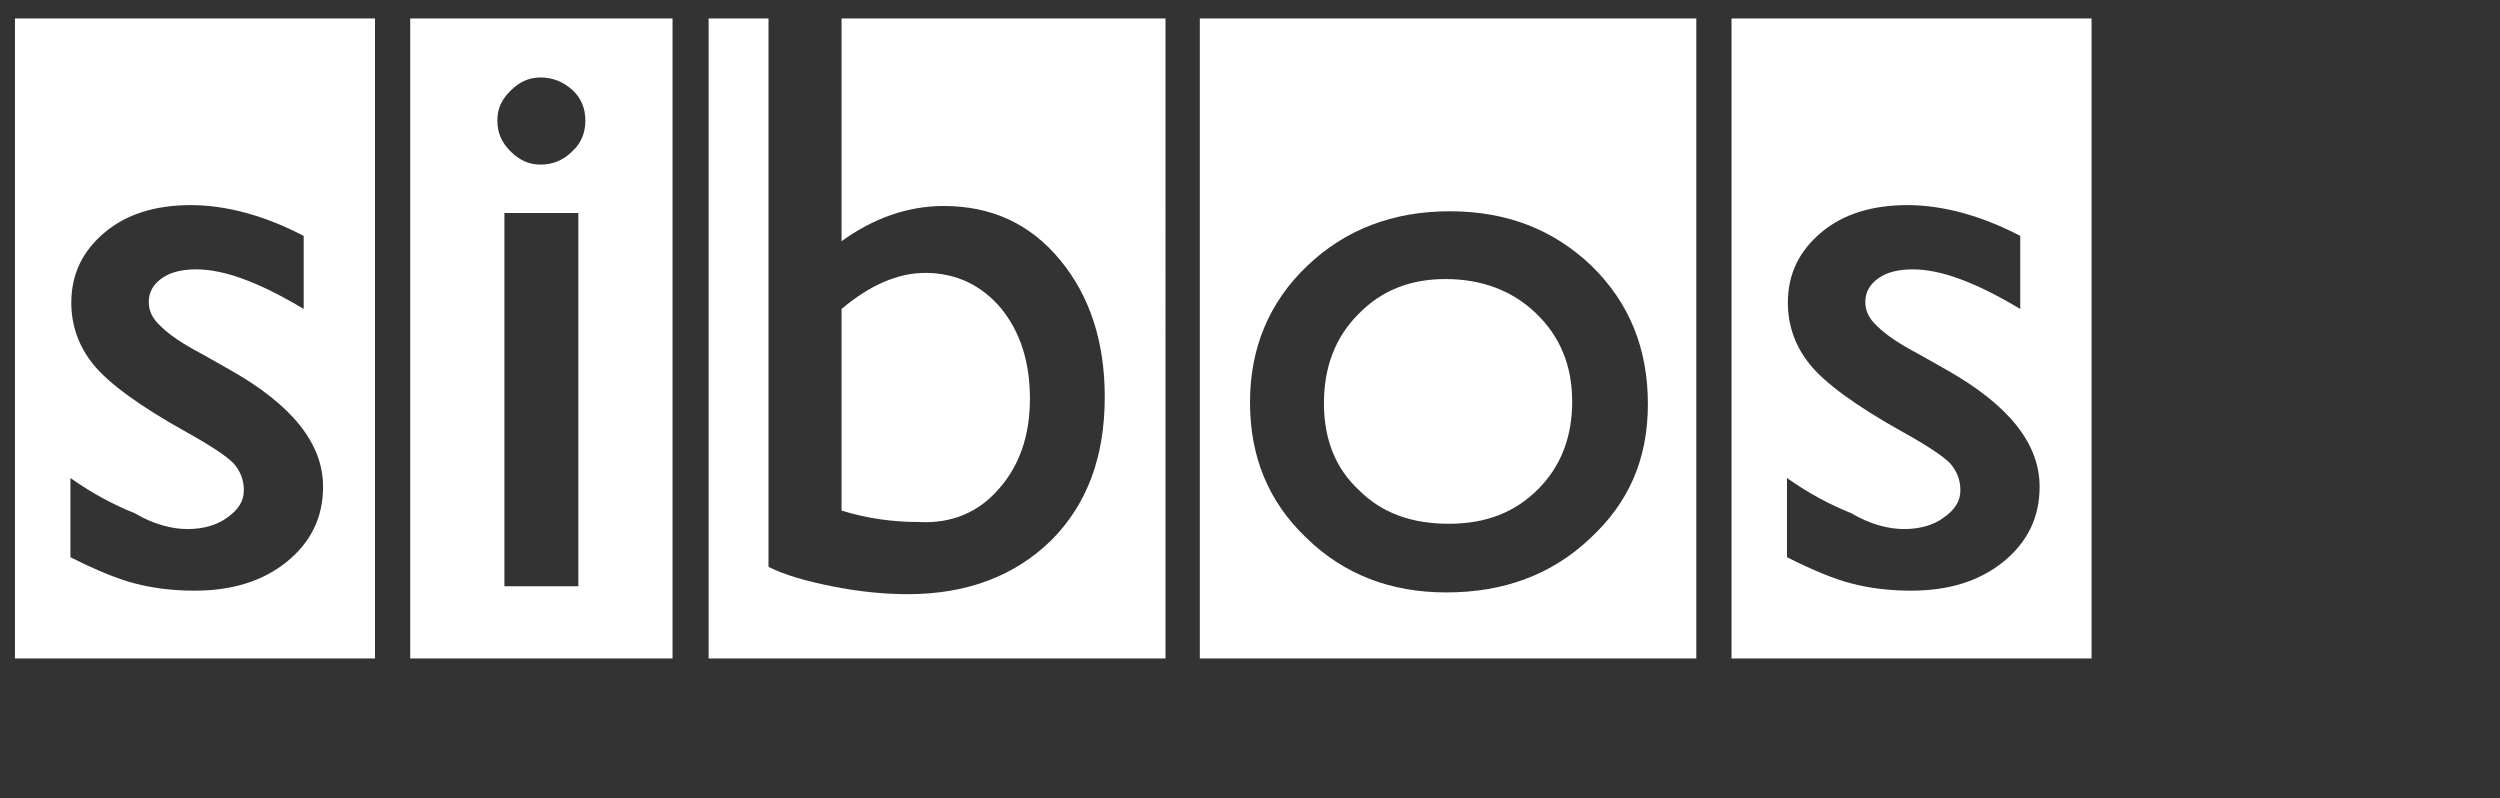
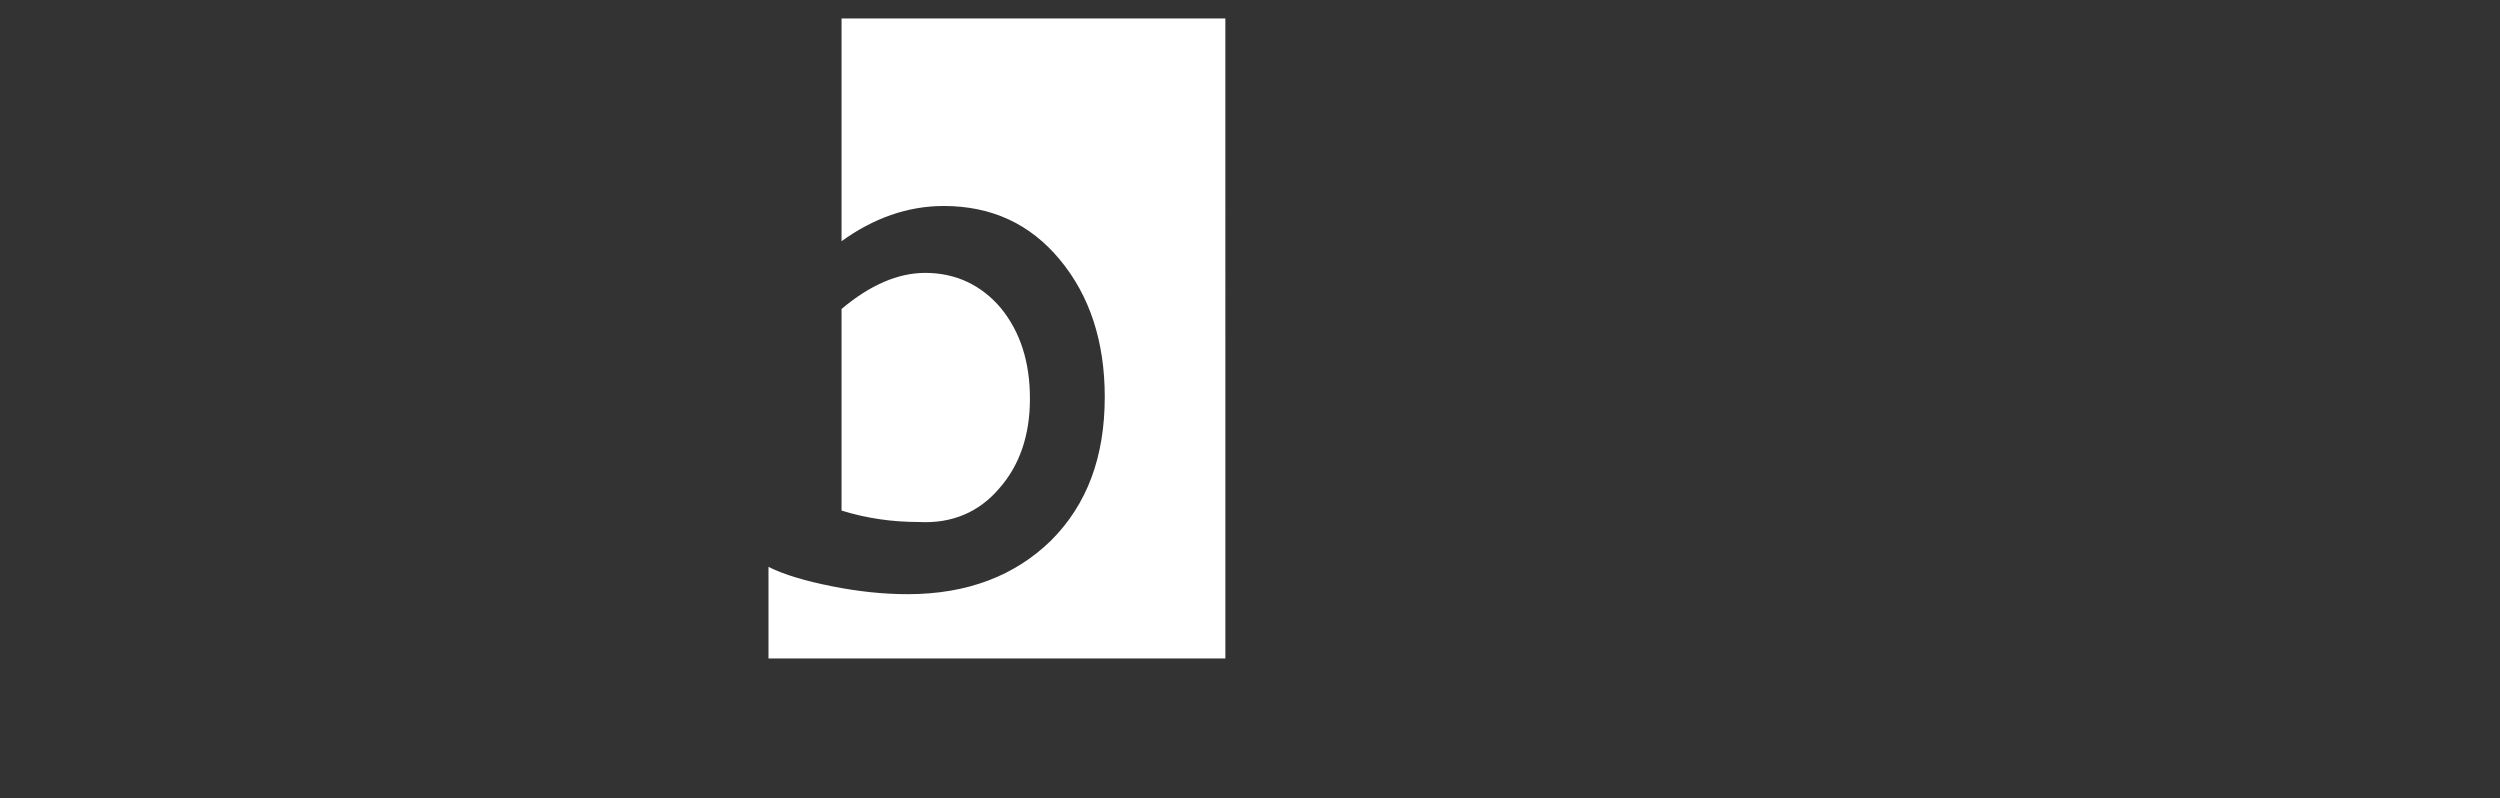
<svg xmlns="http://www.w3.org/2000/svg" version="1.1" id="Layer_1" x="0px" y="0px" viewBox="0 0 284 90.7" style="enable-background:new 0 0 284 90.7;" xml:space="preserve">
  <rect x="0" y="0" width="284" height="90.7" fill="#333333" stroke="none" />
  <style type="text/css">
	.st0{fill:#FFFFFF;}
</style>
-   <path class="st0" d="M42.6,2.1H1.7v72.7h40.9V2.1C42.6,2.1,42.6,2.1,42.6,2.1z M21.3,60.1c1.7,0,3.3-0.4,4.5-1.3  c1.3-0.9,1.9-1.9,1.9-3.1s-0.4-2.2-1.2-3.1c-0.8-0.8-2.6-2-5.3-3.5c-5.4-3-8.9-5.6-10.6-7.7c-1.7-2.1-2.5-4.5-2.5-7  c0-3.3,1.3-5.9,3.8-8c2.5-2.1,5.8-3.1,9.8-3.1s8.4,1.2,12.8,3.5v8.3c-5-3-9-4.5-12.2-4.5c-1.6,0-2.9,0.3-3.9,1  c-1,0.7-1.5,1.6-1.5,2.7c0,1,0.4,1.9,1.4,2.8c0.9,0.9,2.5,2,4.8,3.2l3,1.7c7.1,4,10.6,8.4,10.6,13.3c0,3.5-1.4,6.3-4.1,8.5  c-2.7,2.2-6.2,3.3-10.5,3.3c-2.5,0-4.8-0.3-6.7-0.8c-2-0.5-4.4-1.5-7.4-3v-9c2.4,1.7,4.8,3,7.3,4C17.5,59.6,19.6,60.1,21.3,60.1" />
-   <path class="st0" d="M192.7,2.1h-56.4v72.7h56.4V2.1L192.7,2.1z M164.3,67.3c-6.4,0-11.7-2.1-15.9-6.2c-4.3-4.1-6.4-9.2-6.4-15.4  s2.2-11.4,6.5-15.5c4.3-4.1,9.7-6.2,16.2-6.2s11.8,2.1,16.1,6.2c4.3,4.2,6.4,9.4,6.4,15.7s-2.2,11.2-6.5,15.2  C176.3,65.3,170.8,67.3,164.3,67.3 M164.2,31.7c-4,0-7.3,1.3-9.9,4c-2.6,2.6-3.9,6-3.9,10.1s1.3,7.4,4,9.9c2.6,2.6,6,3.8,10.2,3.8  s7.5-1.3,10.1-3.9c2.6-2.6,3.9-5.9,3.9-10s-1.4-7.4-4.1-10C171.8,33,168.3,31.7,164.2,31.7" />
-   <path class="st0" d="M76.4,2.1H46.6v72.7h29.8V2.1L76.4,2.1z M61.4,18.7c-1.3,0-2.4-0.5-3.4-1.5c-1-1-1.5-2.1-1.5-3.5  s0.5-2.4,1.5-3.4c1-1,2.1-1.5,3.4-1.5c1.4,0,2.6,0.5,3.6,1.4c1,0.9,1.5,2.1,1.5,3.5S66,16.3,65,17.2C64,18.2,62.8,18.7,61.4,18.7   M57.3,24.2h8.4v42.4h-8.4V24.2L57.3,24.2L57.3,24.2z" />
-   <path class="st0" d="M113.5,55.5c2.3-2.6,3.5-6,3.5-10.2s-1.1-7.6-3.3-10.3c-2.2-2.6-5.1-4-8.6-4c-3.1,0-6.3,1.4-9.5,4.1v22.9  c2.9,0.9,5.8,1.3,8.8,1.3C108.1,59.5,111.2,58.2,113.5,55.5L113.5,55.5L113.5,55.5z M95.6,2.1v25.3c3.6-2.6,7.5-4,11.6-4  c5.4,0,9.8,2,13.2,6.1c3.4,4.1,5.1,9.3,5.1,15.6c0,6.8-2,12.2-6.1,16.3c-4.1,4-9.5,6.1-16.3,6.1c-2.7,0-5.6-0.3-8.6-0.9  c-3-0.6-5.4-1.3-7.2-2.2l0-62.3h-6.8l0,72.7h51.9V2.1H95.6L95.6,2.1z" />
-   <path class="st0" d="M237.6,2.1h-40.9v72.7h40.9V2.1L237.6,2.1z M216.3,60.1c1.7,0,3.3-0.4,4.5-1.3c1.3-0.9,1.9-1.9,1.9-3.1  s-0.4-2.2-1.2-3.1c-0.8-0.8-2.6-2-5.3-3.5c-5.4-3-8.9-5.6-10.6-7.7c-1.7-2.1-2.5-4.5-2.5-7c0-3.3,1.3-5.9,3.8-8  c2.5-2.1,5.8-3.1,9.8-3.1s8.4,1.2,12.8,3.5v8.3c-5-3-9-4.5-12.2-4.5c-1.6,0-2.9,0.3-3.9,1c-1,0.7-1.5,1.6-1.5,2.7  c0,1,0.4,1.9,1.4,2.8c0.9,0.9,2.5,2,4.8,3.2l3,1.7c7.1,4,10.6,8.4,10.6,13.3c0,3.5-1.4,6.3-4.1,8.5c-2.7,2.2-6.2,3.3-10.5,3.3  c-2.5,0-4.8-0.3-6.7-0.8c-2-0.5-4.4-1.5-7.4-3v-9c2.4,1.7,4.8,3,7.3,4C212.5,59.6,214.6,60.1,216.3,60.1" />
+   <path class="st0" d="M113.5,55.5c2.3-2.6,3.5-6,3.5-10.2s-1.1-7.6-3.3-10.3c-2.2-2.6-5.1-4-8.6-4c-3.1,0-6.3,1.4-9.5,4.1v22.9  c2.9,0.9,5.8,1.3,8.8,1.3C108.1,59.5,111.2,58.2,113.5,55.5L113.5,55.5L113.5,55.5z M95.6,2.1v25.3c3.6-2.6,7.5-4,11.6-4  c5.4,0,9.8,2,13.2,6.1c3.4,4.1,5.1,9.3,5.1,15.6c0,6.8-2,12.2-6.1,16.3c-4.1,4-9.5,6.1-16.3,6.1c-2.7,0-5.6-0.3-8.6-0.9  c-3-0.6-5.4-1.3-7.2-2.2l0-62.3l0,72.7h51.9V2.1H95.6L95.6,2.1z" />
</svg>